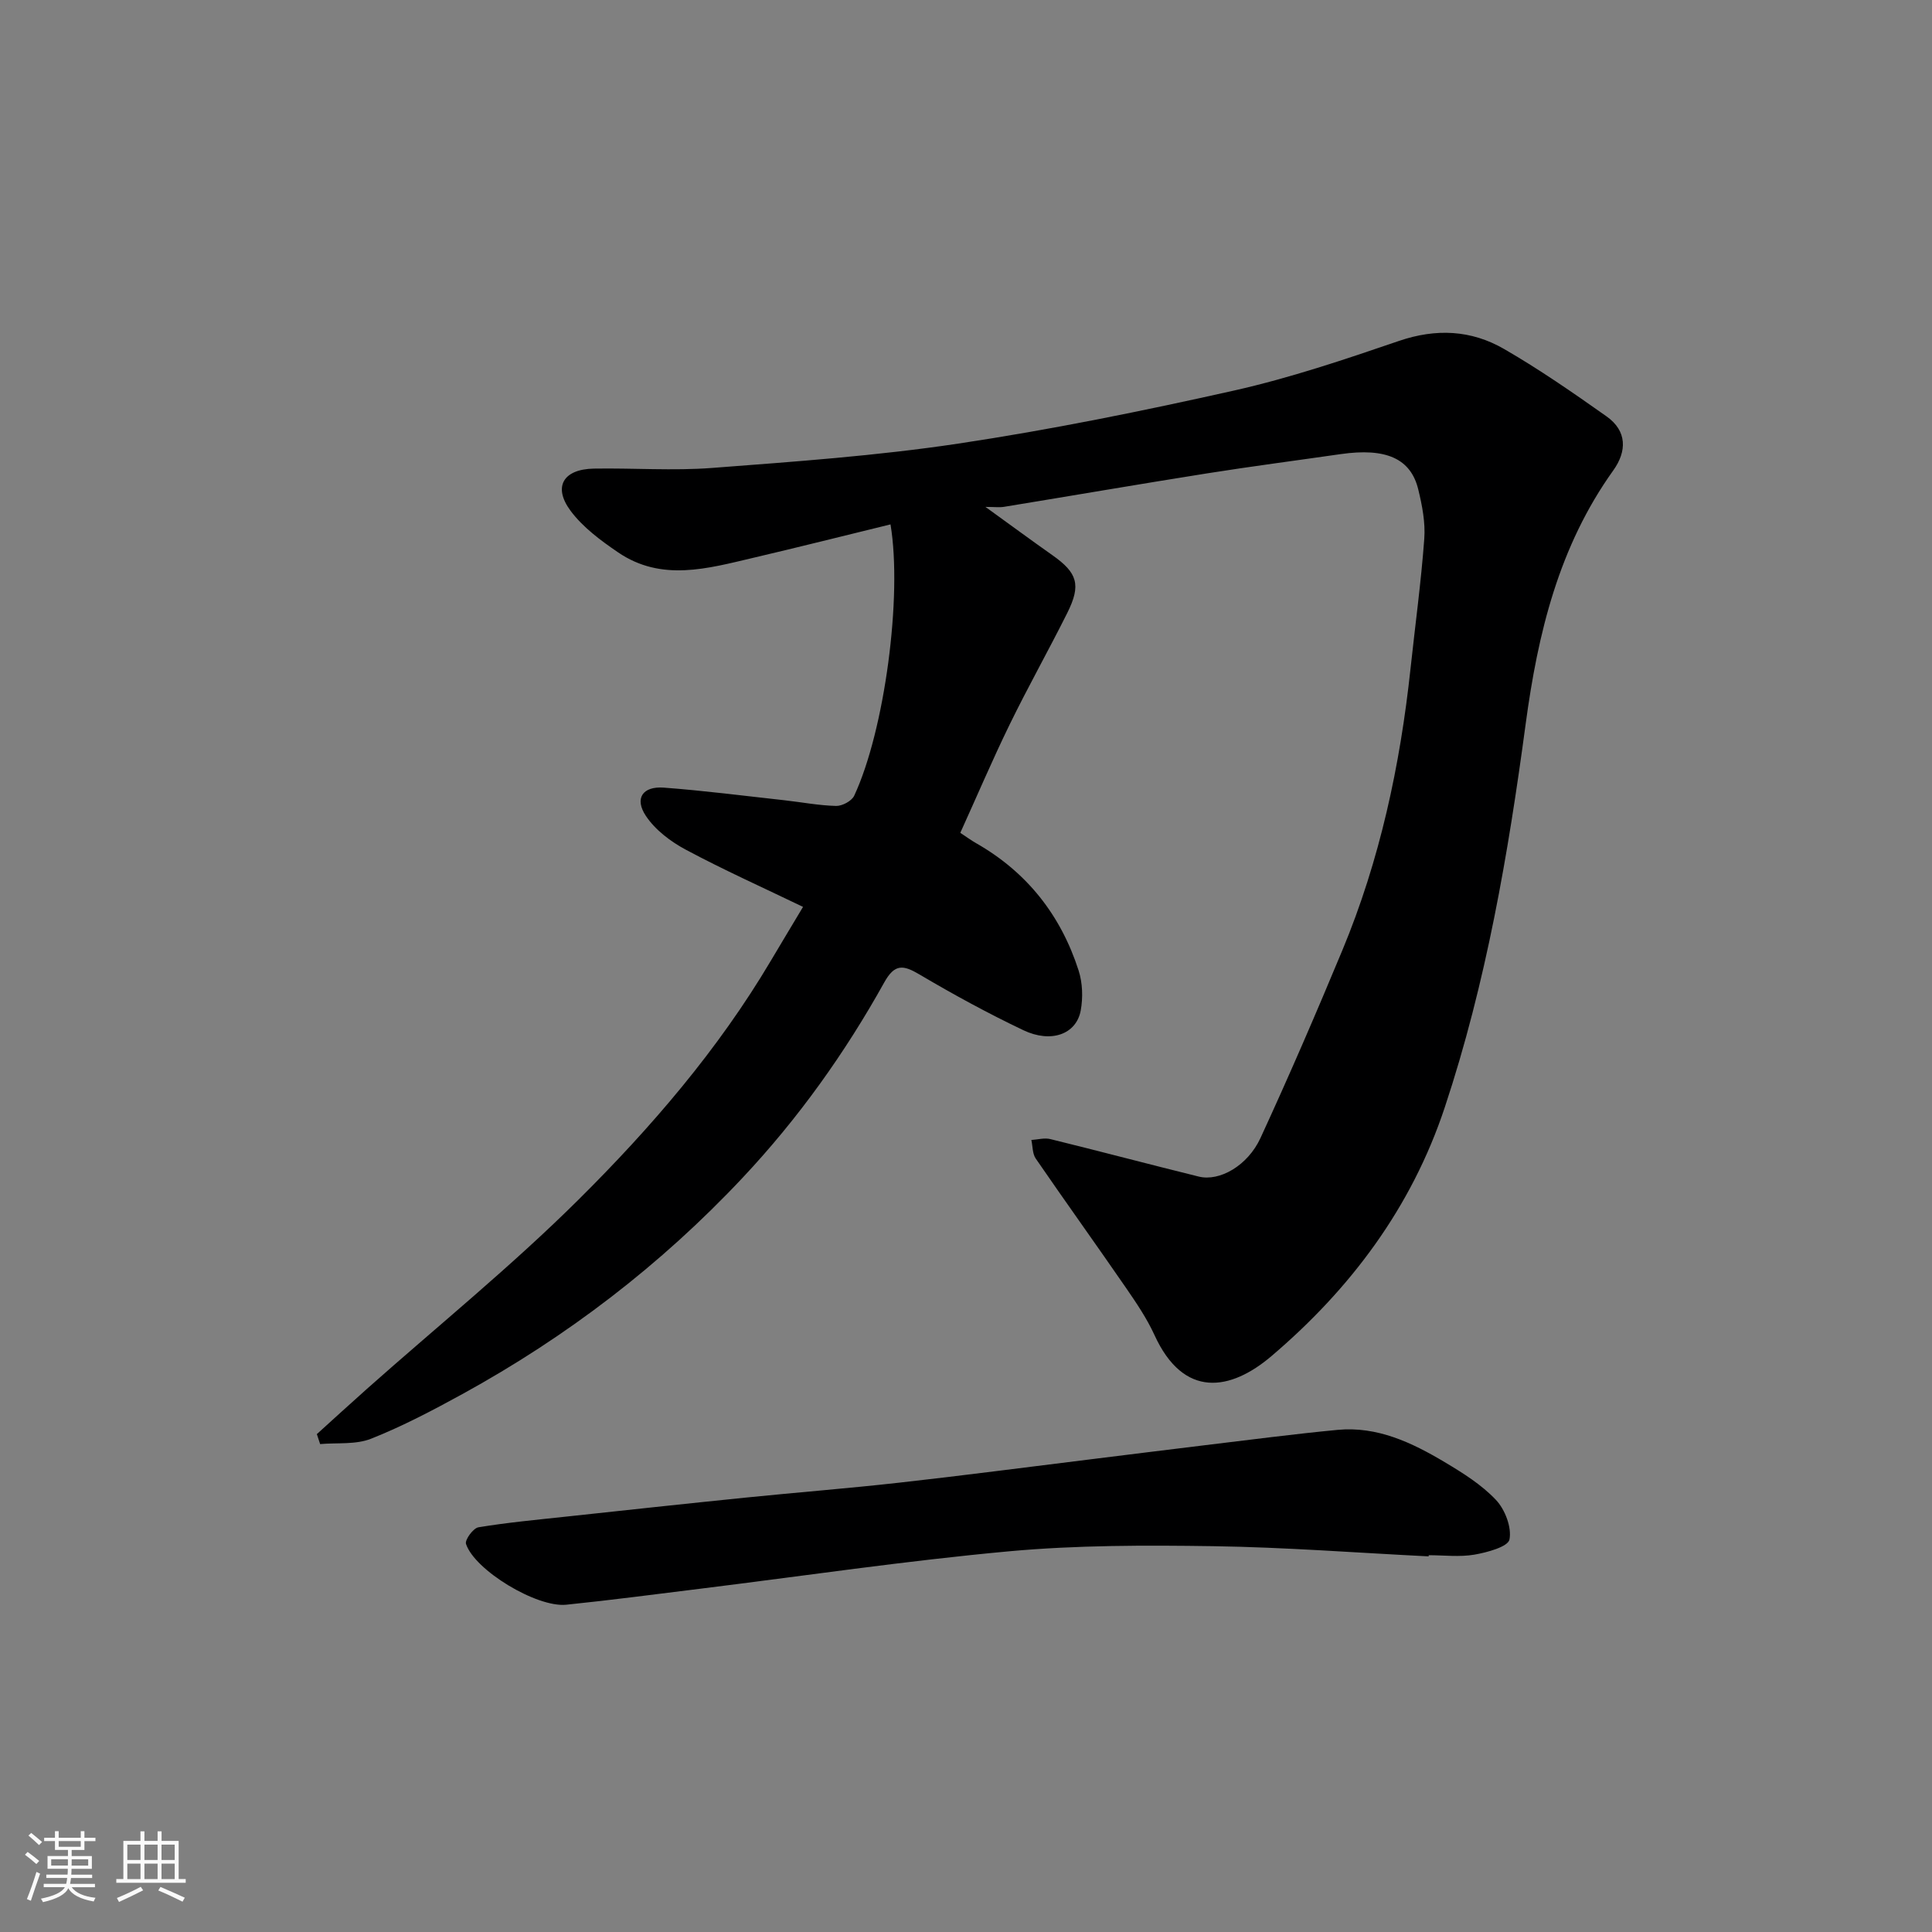
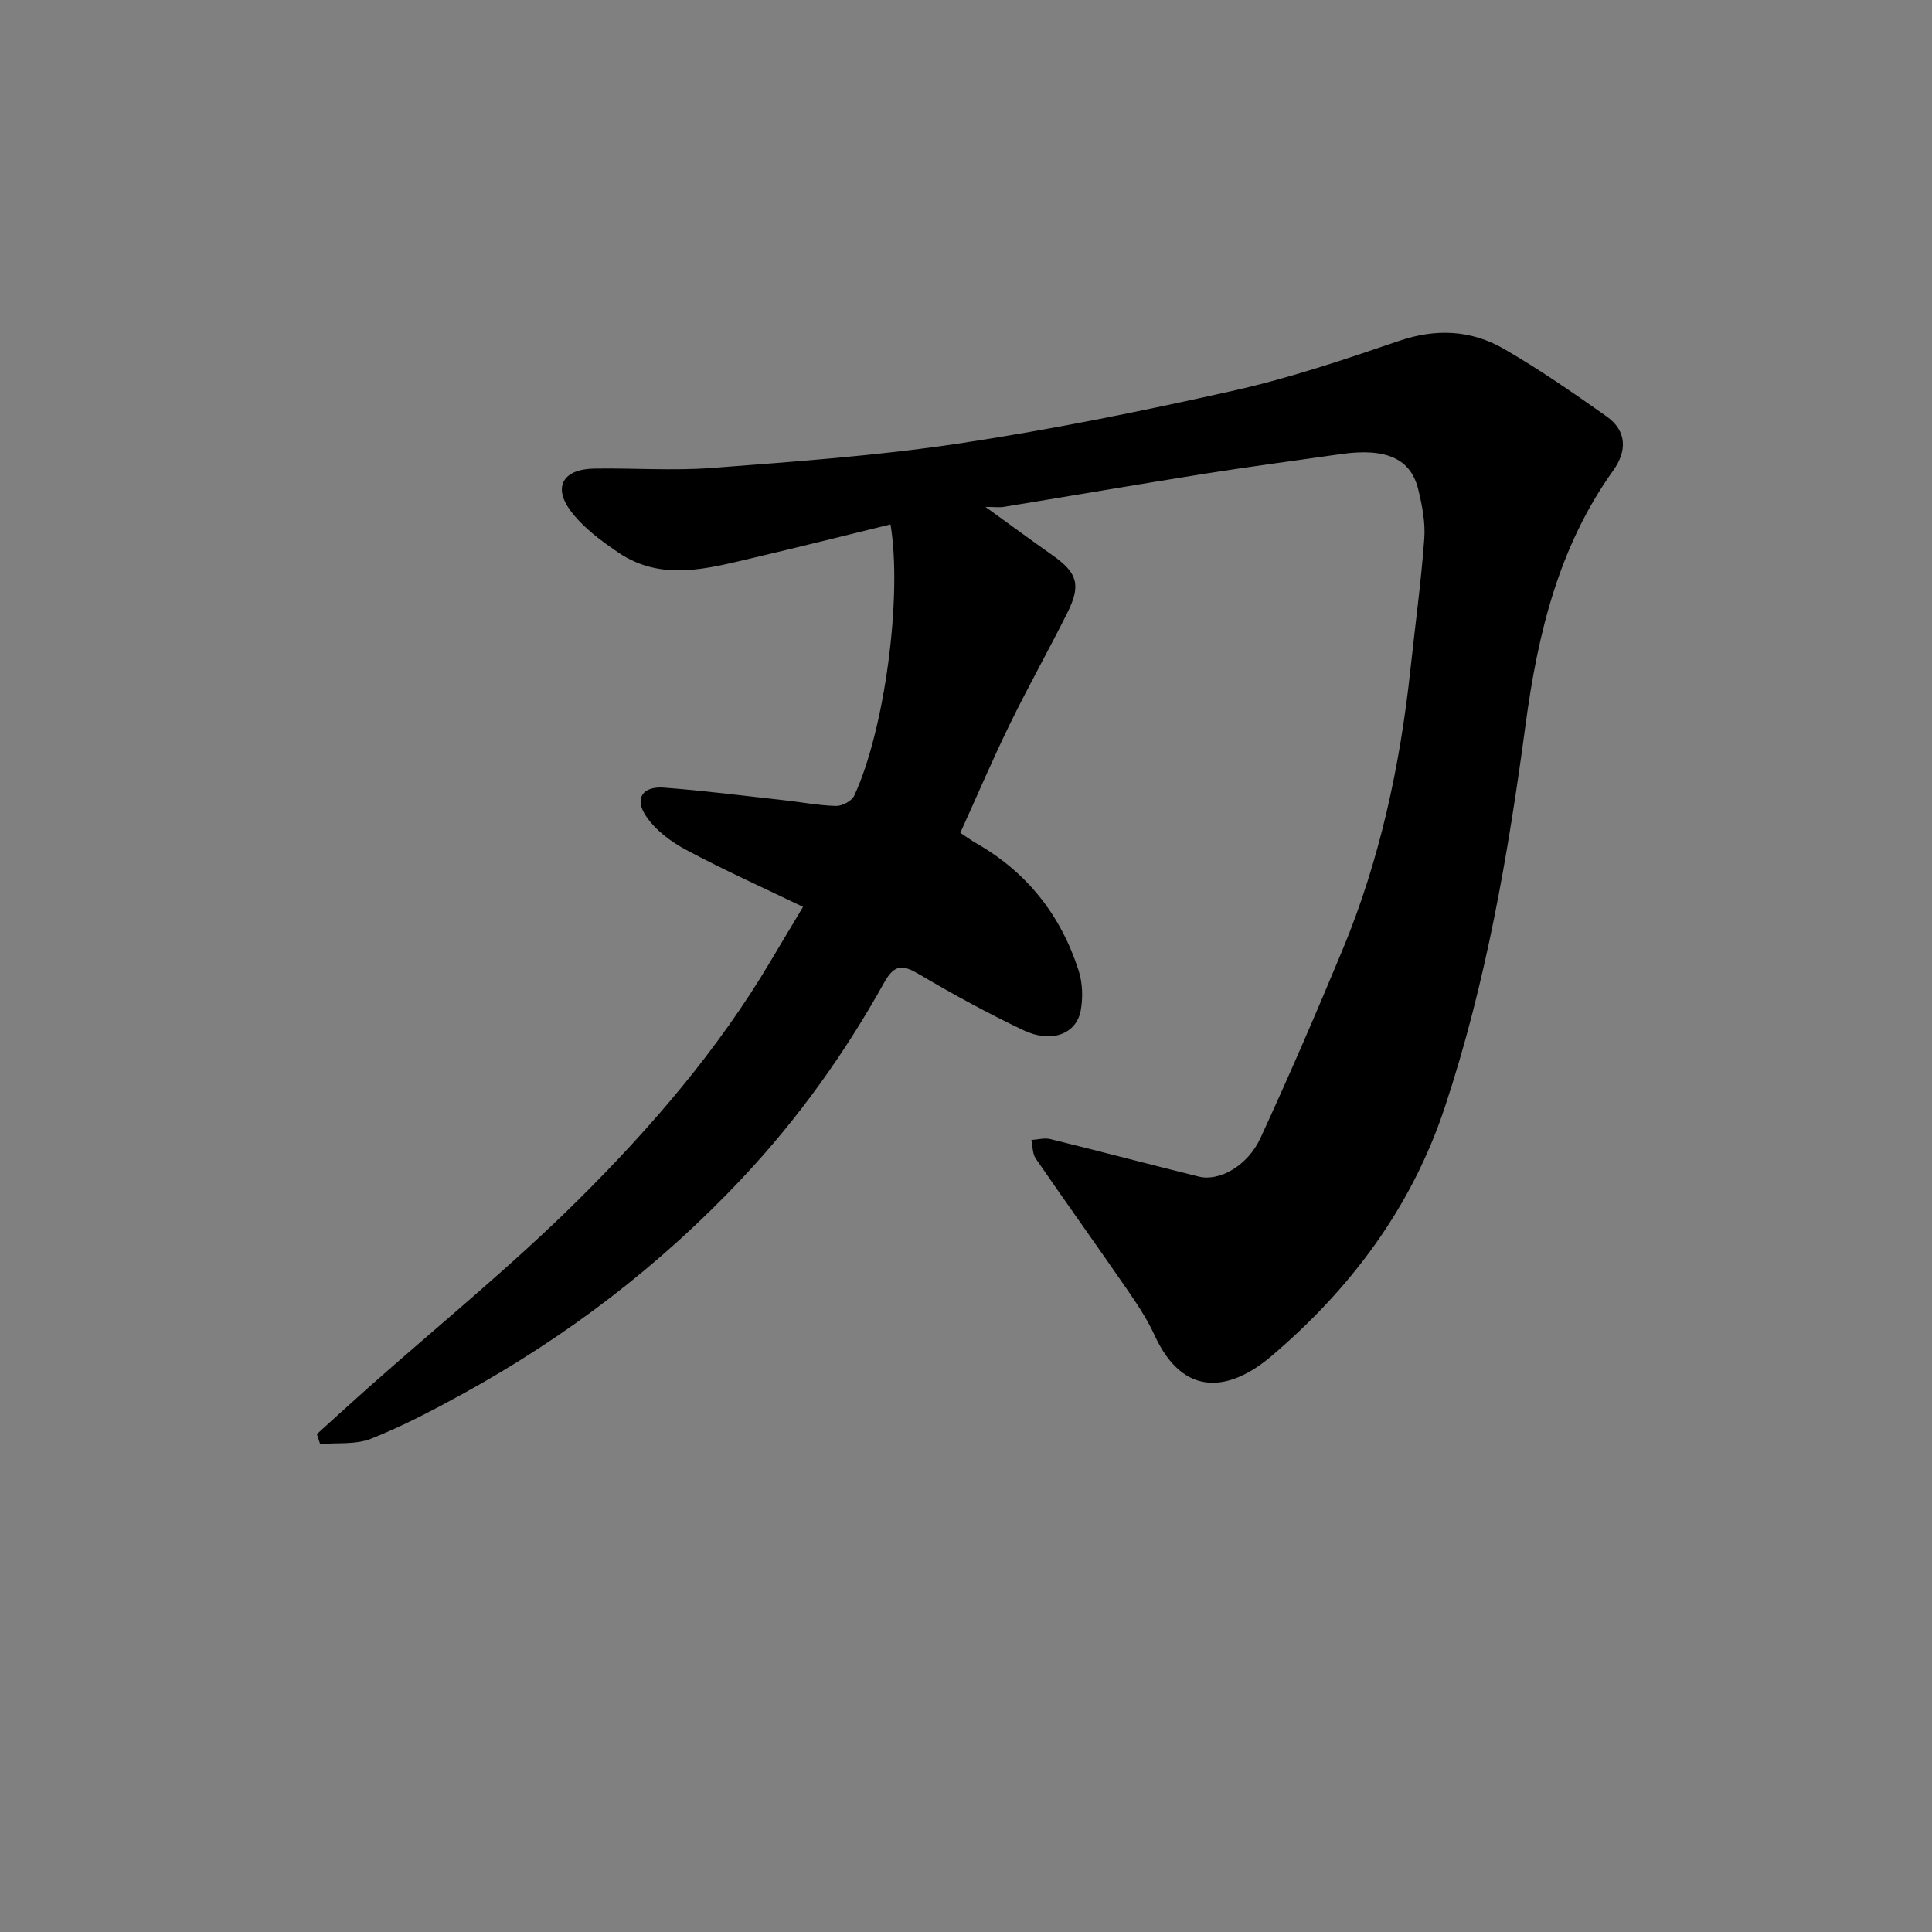
<svg xmlns="http://www.w3.org/2000/svg" enable-background="new 0 0 400 400" viewBox="0 0 400 400">
  <rect x="0" y="0" width="400" height="400" fill="#808080" stroke="none" />
-   <path d="m5.17 384 .55-.58c.85.61 1.65 1.24 2.4 1.87l-.59.64c-.83-.73-1.62-1.38-2.36-1.93m1.22 9.53-.82-.34c.71-1.76 1.37-3.64 1.98-5.63.24.13.5.25.76.36-.6 1.67-1.24 3.54-1.92 5.61m-.5-13.5.57-.54c.56.44 1.31 1.06 2.26 1.87l-.64.64c-.68-.66-1.41-1.32-2.19-1.97m3.25.46h2.24v-1.36h.77v1.36h4.57v-1.36h.76v1.36h2.28v.69h-2.28v1.84h-2.64v1.26h4.18v2.64h-4.21c0 .45-.02.86-.05 1.21h4.32v.69h-4.38c-.04.34-.1.75-.19 1.22h5.15v.69h-4.82c.87 1.19 2.51 1.92 4.93 2.19-.17.31-.3.57-.37.76-2.77-.49-4.52-1.41-5.26-2.76-.56 1.26-2.3 2.23-5.24 2.9-.12-.24-.26-.48-.43-.72 2.73-.55 4.38-1.34 4.96-2.38h-4.38v-.69h4.65c.1-.38.17-.79.21-1.22h-4.32v-.69h4.4c.03-.34.05-.75.05-1.21h-4.2v-2.64h4.23v-1.26h-2.69v-1.84h-2.24zm1.46 4.46v1.29h3.45c.01-.4.02-.57.01-.53v-.32-.45h-3.46zm1.55-2.59h4.57v-1.19h-4.57zm6.11 2.59h-3.42v.77c-.01.19-.01.37-.02.53h3.44z" fill="#fafafa" />
-   <path d="m32.63 379.16h.82v1.98h3.54v7.89h1.46v.78h-14.37v-.78h1.46v-7.89h3.54v-1.98h.82v1.98h2.73zm-3.49 11.48.5.73c-1.61.82-3.28 1.63-5 2.41-.13-.27-.28-.55-.44-.82 1.75-.72 3.4-1.49 4.94-2.32m-2.78-5.55h2.73v-3.18h-2.73zm0 3.95h2.73v-3.2h-2.73zm3.54-3.95h2.73v-3.18h-2.73zm0 3.95h2.73v-3.2h-2.73zm7.89 4.68c-1.84-.92-3.51-1.7-5.02-2.32l.45-.73c1.89.8 3.57 1.55 5.04 2.23zm-1.62-11.81h-2.73v3.18h2.73zm-2.73 7.13h2.73v-3.2h-2.73z" fill="#fafafa" />
  <g fill="#000001">
    <path d="m204.03 104.95c5.19 3.75 9.51 6.93 13.89 10.02 5.15 3.63 5.95 6.12 3.06 11.91-3.87 7.75-8.13 15.31-11.93 23.1-3.57 7.31-6.76 14.81-10.23 22.45 1.2.79 2.23 1.55 3.34 2.18 10.5 6 17.48 14.91 21.15 26.31.83 2.57.93 5.63.44 8.3-.91 4.9-6.11 6.82-11.88 4.07-7.33-3.49-14.5-7.4-21.49-11.53-3.36-1.99-5.13-2.27-7.3 1.63-8.14 14.63-17.8 28.17-29.32 40.44-16.97 18.08-36.37 32.91-58.05 44.81-6.14 3.37-12.38 6.65-18.88 9.23-3.17 1.26-7.01.8-10.55 1.11-.23-.69-.46-1.37-.68-2.06 3.45-3.12 6.88-6.27 10.37-9.37 14.67-13.03 29.96-25.42 43.86-39.23 15.01-14.91 28.86-31.01 39.74-49.37 2.07-3.5 4.17-6.97 6.69-11.19-8.21-3.96-16.38-7.62-24.25-11.83-3.15-1.68-6.36-4.1-8.29-7.01-2.41-3.62-.67-6.17 3.7-5.85 8.34.62 16.64 1.7 24.95 2.61 3.58.4 7.15 1.09 10.73 1.18 1.27.03 3.24-1.02 3.75-2.11 6.3-13.49 10.01-41.28 7.52-56.18-9.5 2.32-18.94 4.7-28.42 6.92-9.42 2.21-18.99 5-27.98-1.13-3.6-2.45-7.3-5.19-9.85-8.62-3.69-4.98-1.48-8.61 4.84-8.72 8.16-.14 16.37.48 24.49-.14 17.02-1.3 34.1-2.51 50.97-5.04 19.16-2.88 38.2-6.75 57.11-10.99 11.55-2.6 22.87-6.42 34.1-10.26 7.69-2.63 14.96-2.27 21.75 1.65 7.33 4.23 14.32 9.08 21.24 13.97 4.26 3.01 4.24 7.21 1.38 11.2-11.27 15.75-15.61 33.71-18.14 52.57-3.6 26.82-8.16 53.46-16.74 79.3-6.91 20.82-19.58 37.62-35.87 51.48-8.47 7.21-18.18 8.9-24.24-4.38-1.55-3.38-3.68-6.54-5.8-9.62-6.2-9-12.58-17.88-18.77-26.89-.7-1.01-.62-2.56-.91-3.85 1.32-.08 2.72-.49 3.95-.18 10.26 2.52 20.47 5.23 30.72 7.76 4.27 1.05 10.11-2.22 12.77-7.99 5.92-12.84 11.53-25.83 16.96-38.89 7.76-18.66 11.95-38.22 14.1-58.26.96-8.97 2.19-17.91 2.85-26.9.25-3.36-.43-6.89-1.24-10.21-1.56-6.45-6.72-8.67-16.07-7.33-9.23 1.33-18.47 2.53-27.68 3.99-14.01 2.22-27.99 4.63-42 6.92-.95.16-1.96.02-3.86.02z" />
-     <path d="m295.79 322.23c-14.86-.74-29.72-1.89-44.59-2.11-14.09-.21-28.27-.22-42.28 1.06-21.35 1.96-42.59 5.11-63.87 7.74-9.27 1.14-18.53 2.37-27.82 3.32-6.11.62-18.96-7.14-20.75-12.59-.27-.83 1.49-3.26 2.57-3.44 5.98-.99 12.03-1.55 18.06-2.2 12.4-1.34 24.79-2.68 37.19-3.94 10.62-1.08 21.27-1.91 31.88-3.1 13.18-1.47 26.34-3.2 39.5-4.82 7.97-.98 15.93-1.99 23.9-2.95 9.11-1.09 18.21-2.29 27.35-3.16 8.22-.78 15.38 2.63 22.18 6.68 3.77 2.25 7.64 4.67 10.61 7.82 1.88 1.99 3.29 5.68 2.8 8.2-.3 1.5-4.6 2.67-7.25 3.13-3.07.53-6.31.12-9.48.12z" />
  </g>
</svg>